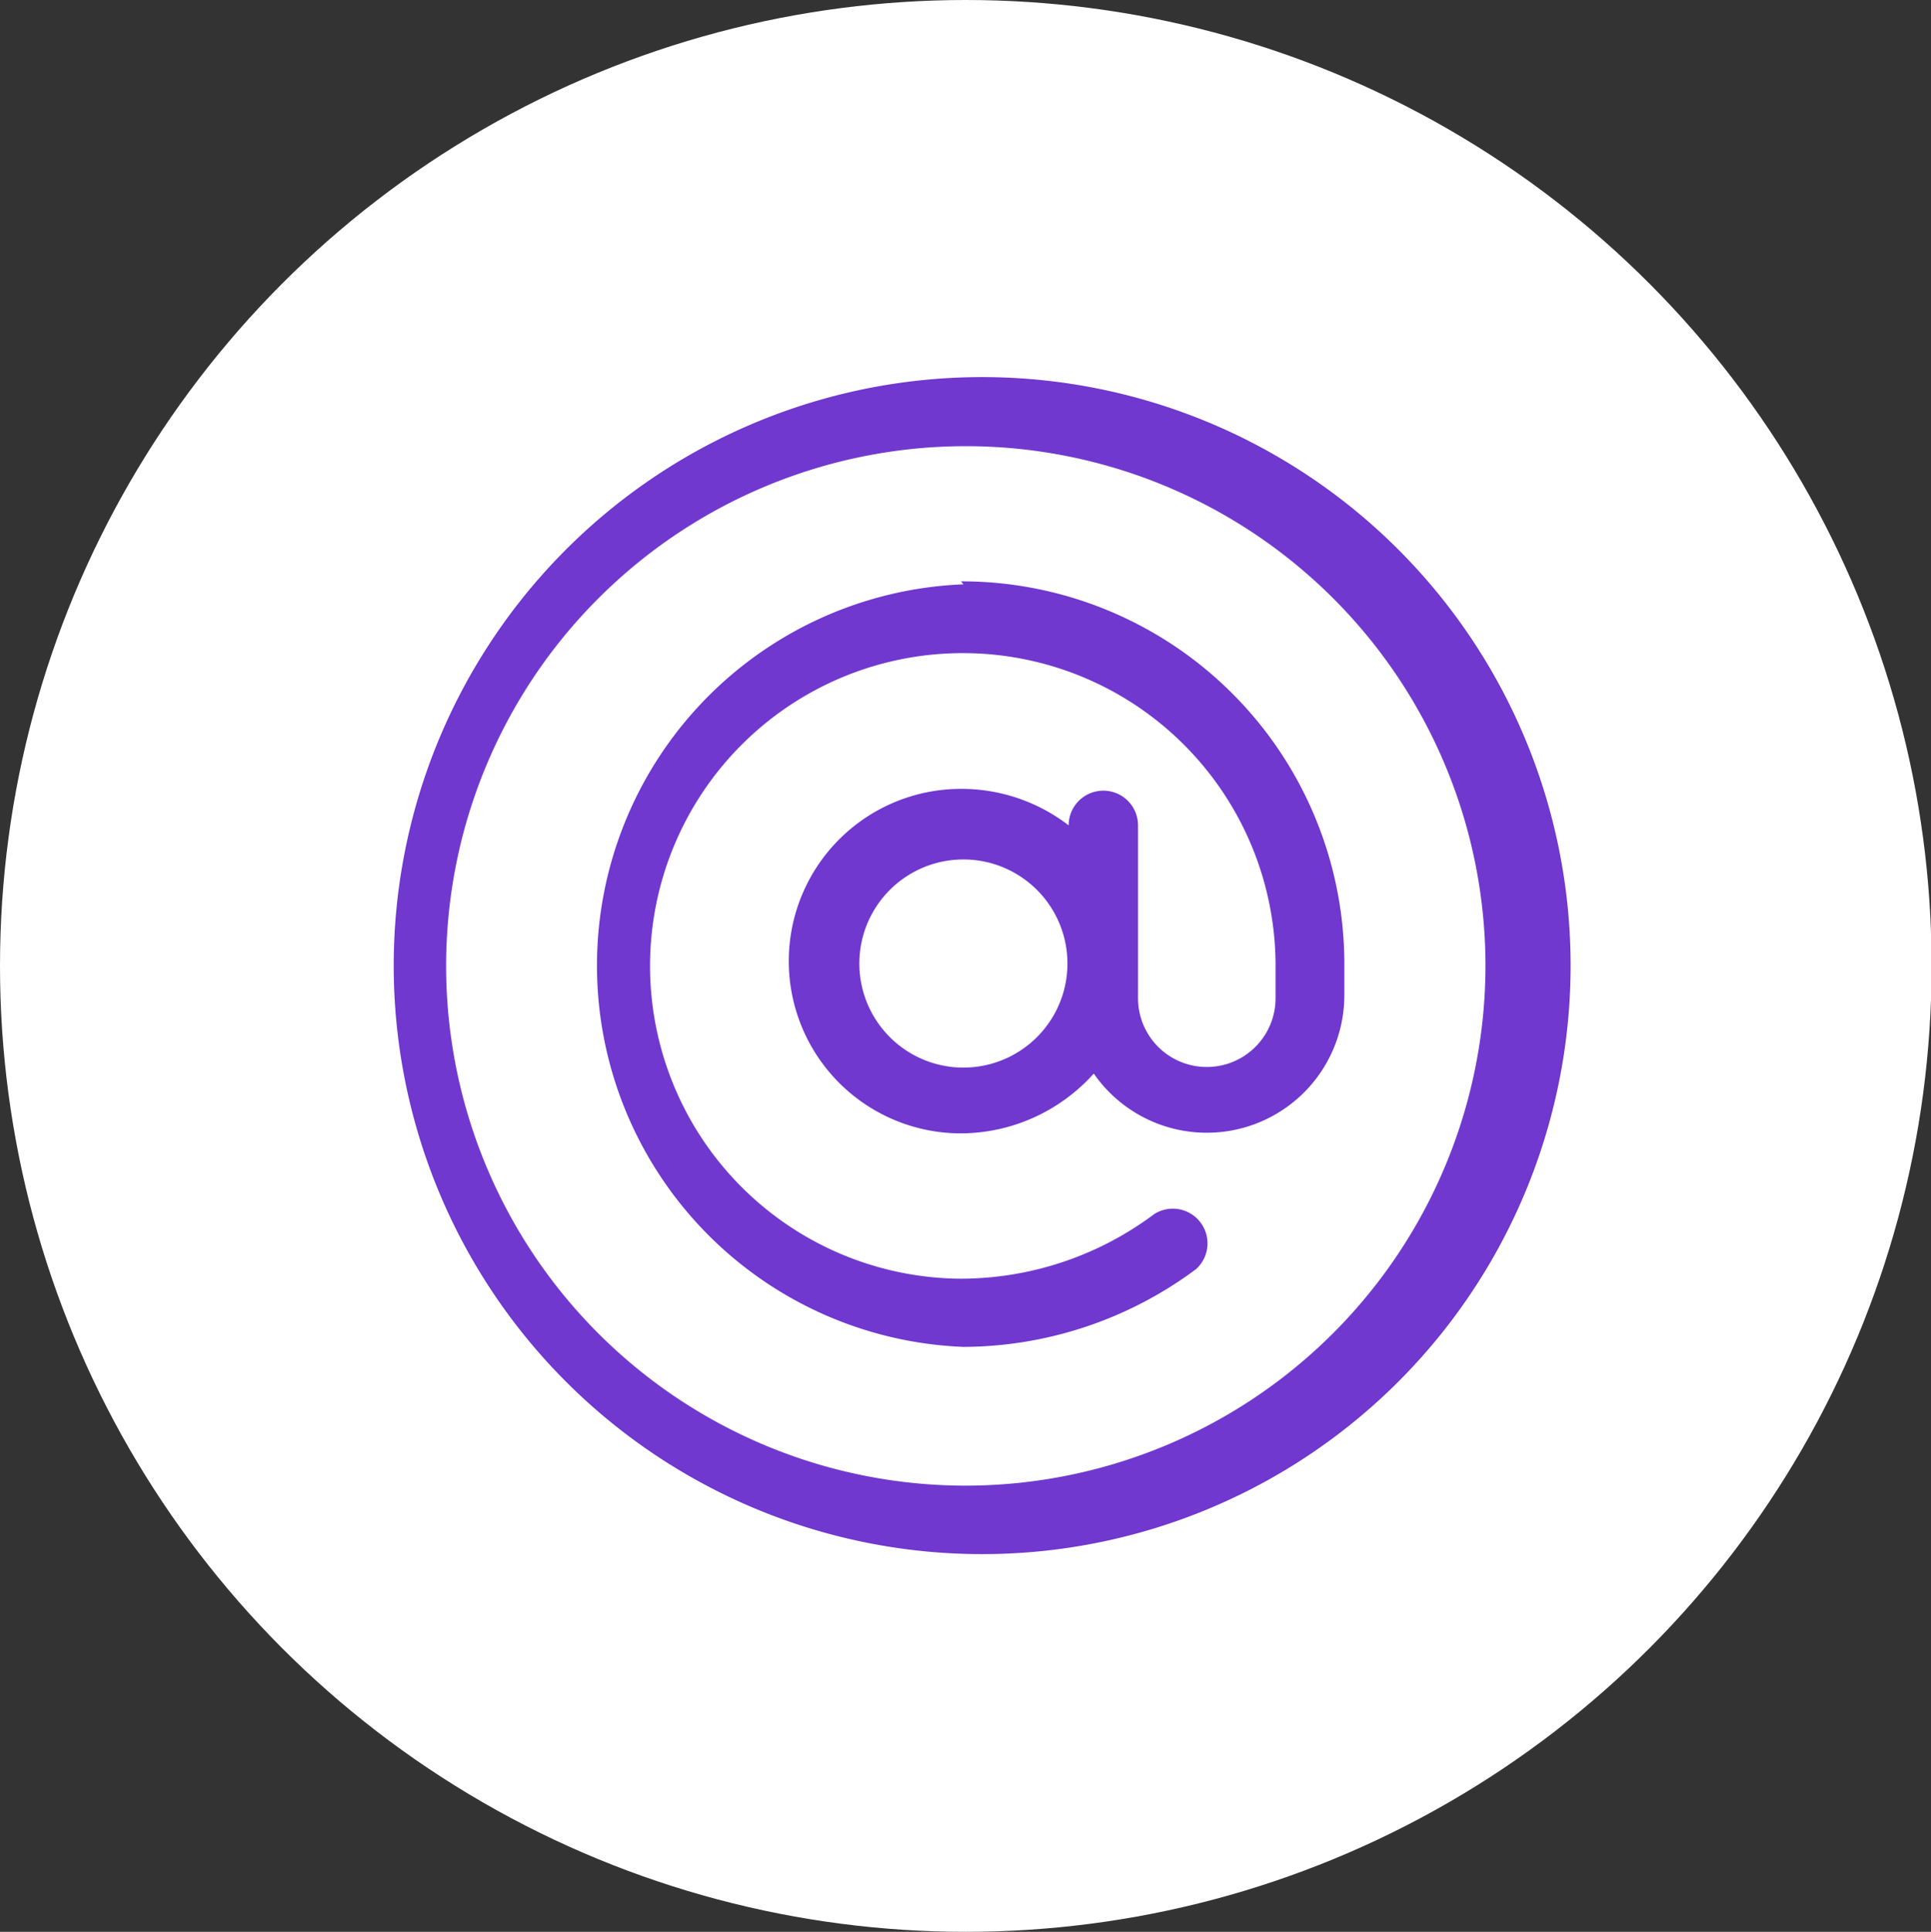
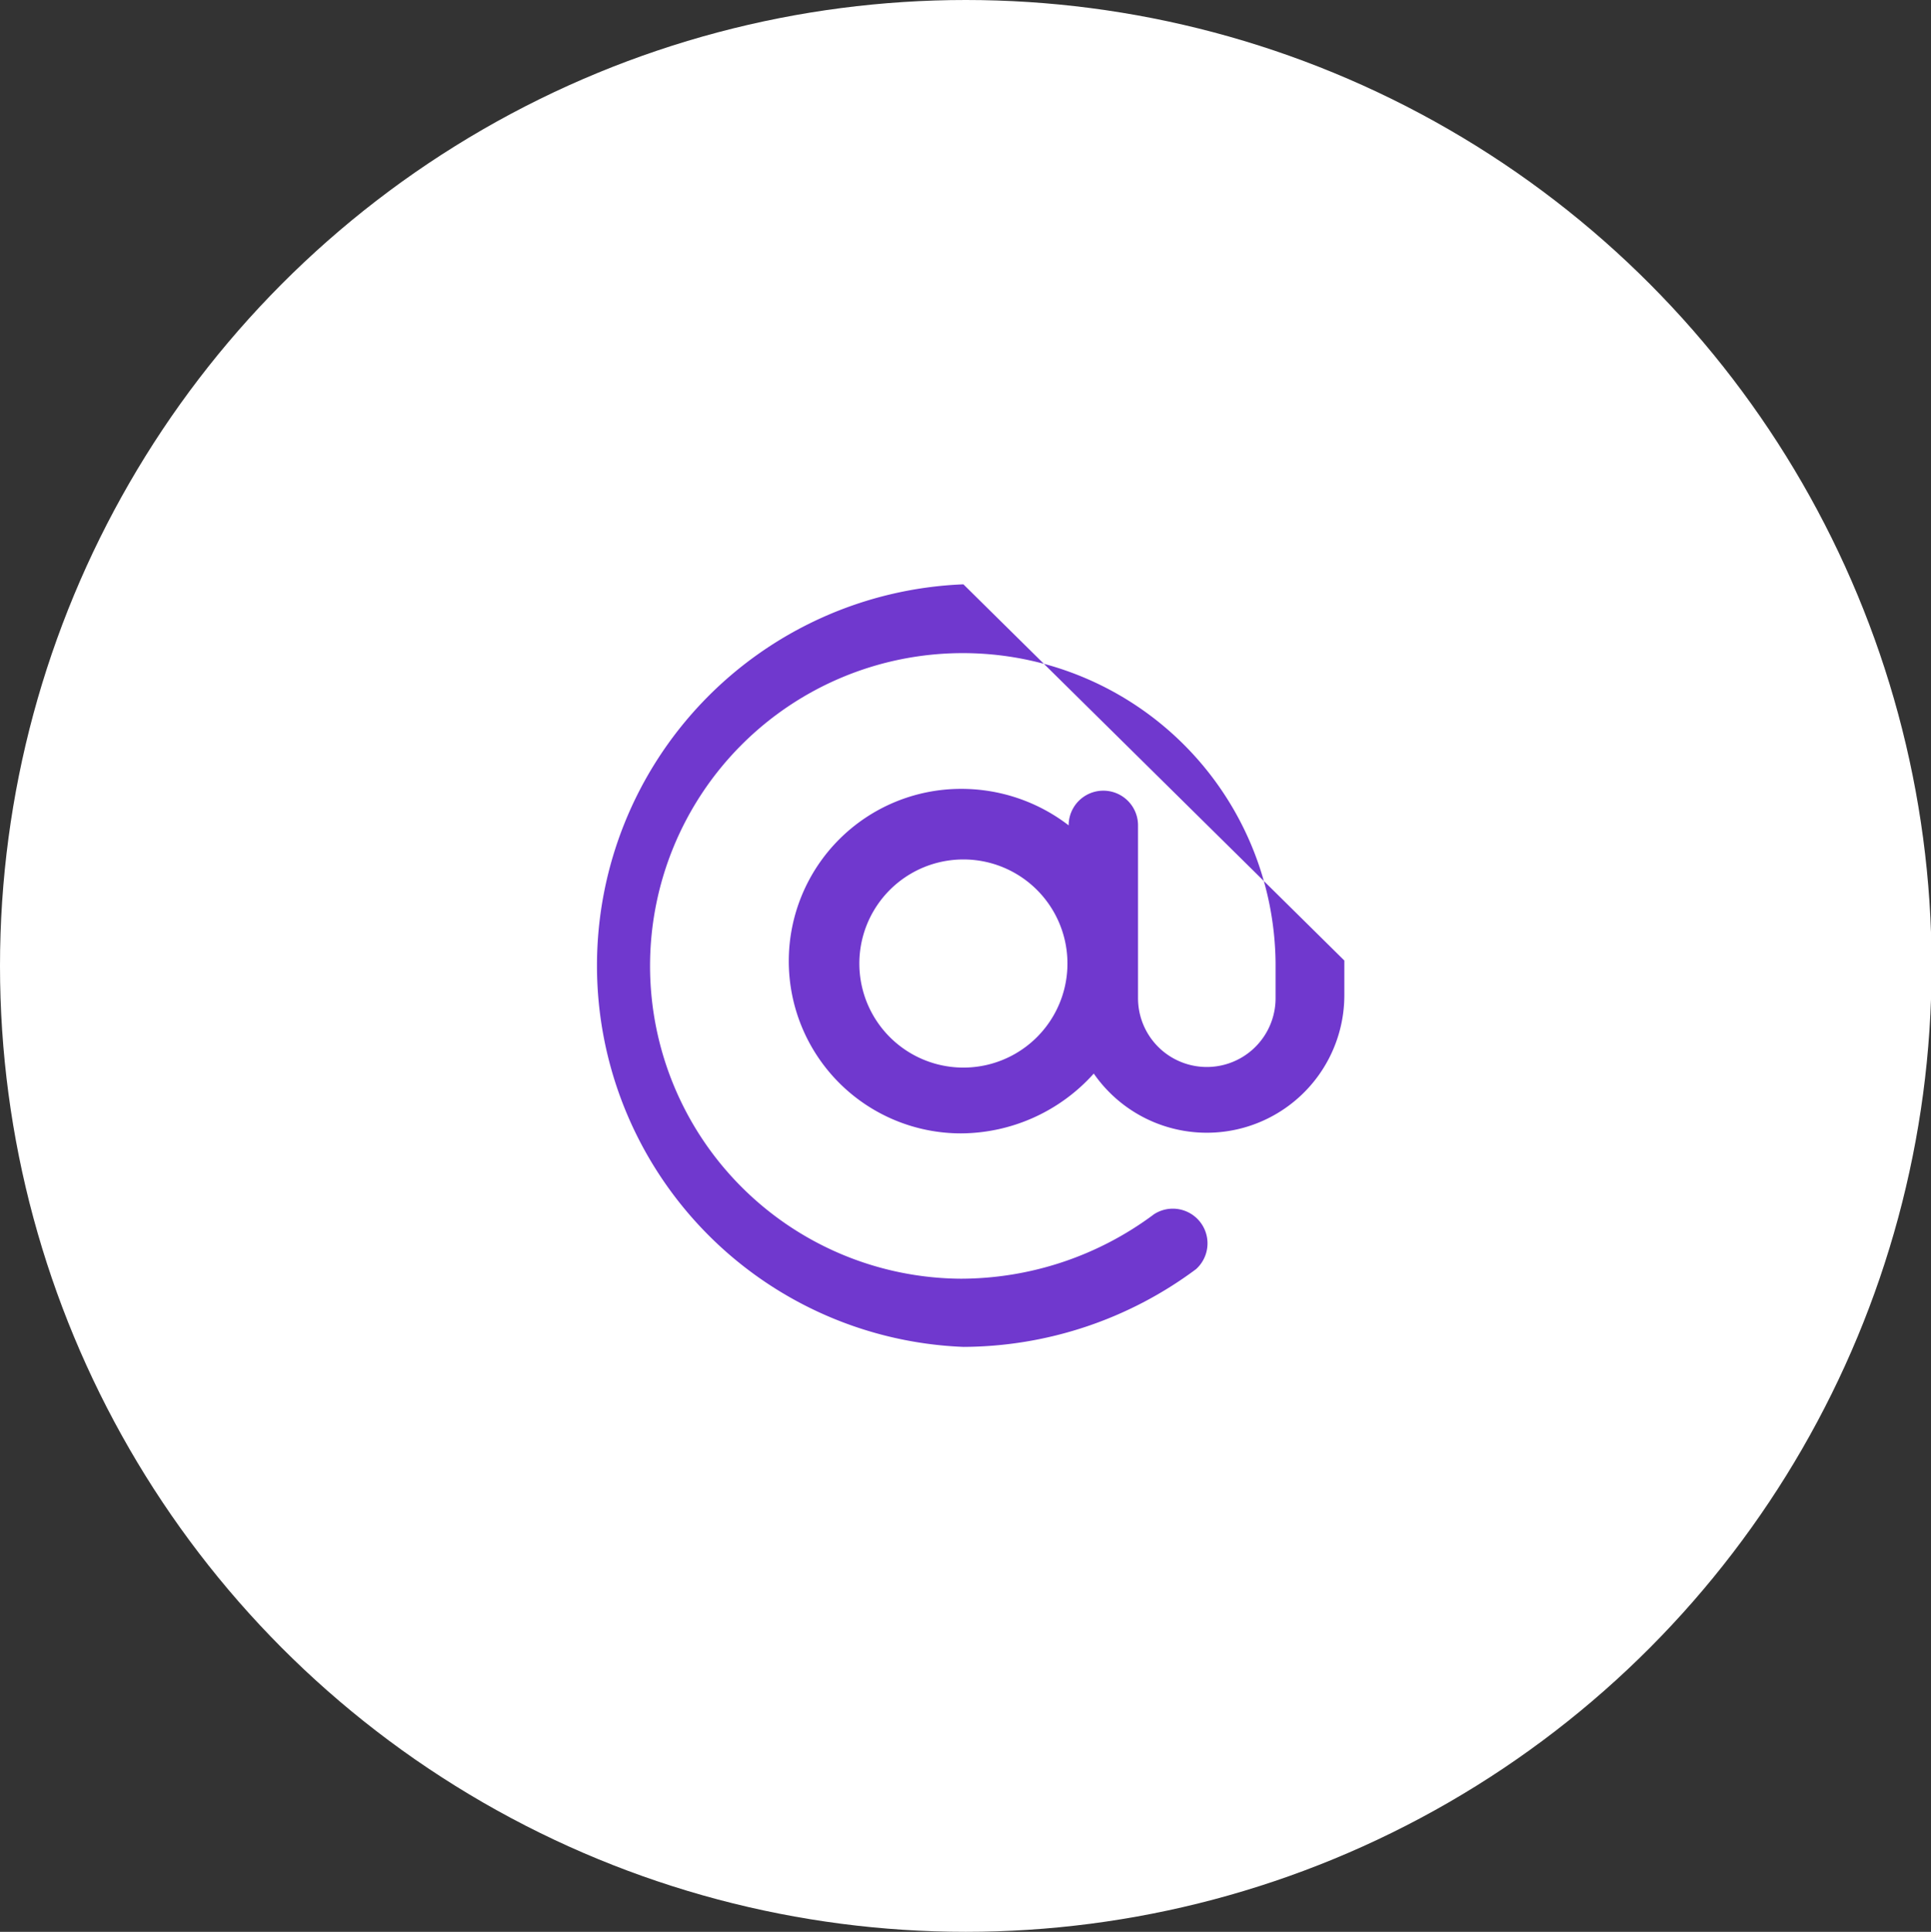
<svg xmlns="http://www.w3.org/2000/svg" viewBox="0 0 32.29 32.3">
  <rect x="0" y="0" width="32.29" height="32.3" fill="#333333" stroke="none" />
  <defs>
    <style>.cls-1{fill:#fff;}.cls-2{fill:#7038ce;}</style>
  </defs>
  <g id="Capa_2" data-name="Capa 2">
    <g id="Capa_1-2" data-name="Capa 1">
      <circle class="cls-1" cx="16.15" cy="16.15" r="16.15" />
-       <path class="cls-2" d="M16.11,6.31a9.84,9.84,0,0,0,0,19.67,9.84,9.84,0,1,0,0-19.67Zm0,18.53a8.69,8.69,0,1,1,8.73-8.73,8.7,8.7,0,0,1-8.73,8.73Z" />
-       <path class="cls-2" d="M16.11,9.77a6.38,6.38,0,0,0,0,12.75A6.55,6.55,0,0,0,20,21.22a.58.58,0,0,0-.7-.92,5.41,5.41,0,0,1-3.23,1.08,5.23,5.23,0,1,1,5.26-5.27v.58a1.15,1.15,0,0,1-2.3,0V13.8a.58.58,0,0,0-1.16,0v0a2.94,2.94,0,0,0-1.8-.61,2.88,2.88,0,0,0,0,5.76,3,3,0,0,0,2.22-1,2.3,2.3,0,0,0,4.19-1.31v-.58a6.4,6.4,0,0,0-6.41-6.34Zm0,8.08a1.74,1.74,0,0,1,0-3.48,1.74,1.74,0,1,1,0,3.48Z" />
+       <path class="cls-2" d="M16.11,9.77a6.38,6.38,0,0,0,0,12.75A6.55,6.55,0,0,0,20,21.22a.58.58,0,0,0-.7-.92,5.41,5.41,0,0,1-3.23,1.08,5.23,5.23,0,1,1,5.26-5.27v.58a1.15,1.15,0,0,1-2.3,0V13.8a.58.58,0,0,0-1.16,0v0a2.94,2.94,0,0,0-1.8-.61,2.88,2.88,0,0,0,0,5.76,3,3,0,0,0,2.22-1,2.3,2.3,0,0,0,4.19-1.31v-.58Zm0,8.08a1.74,1.74,0,0,1,0-3.48,1.74,1.74,0,1,1,0,3.48Z" />
    </g>
  </g>
</svg>